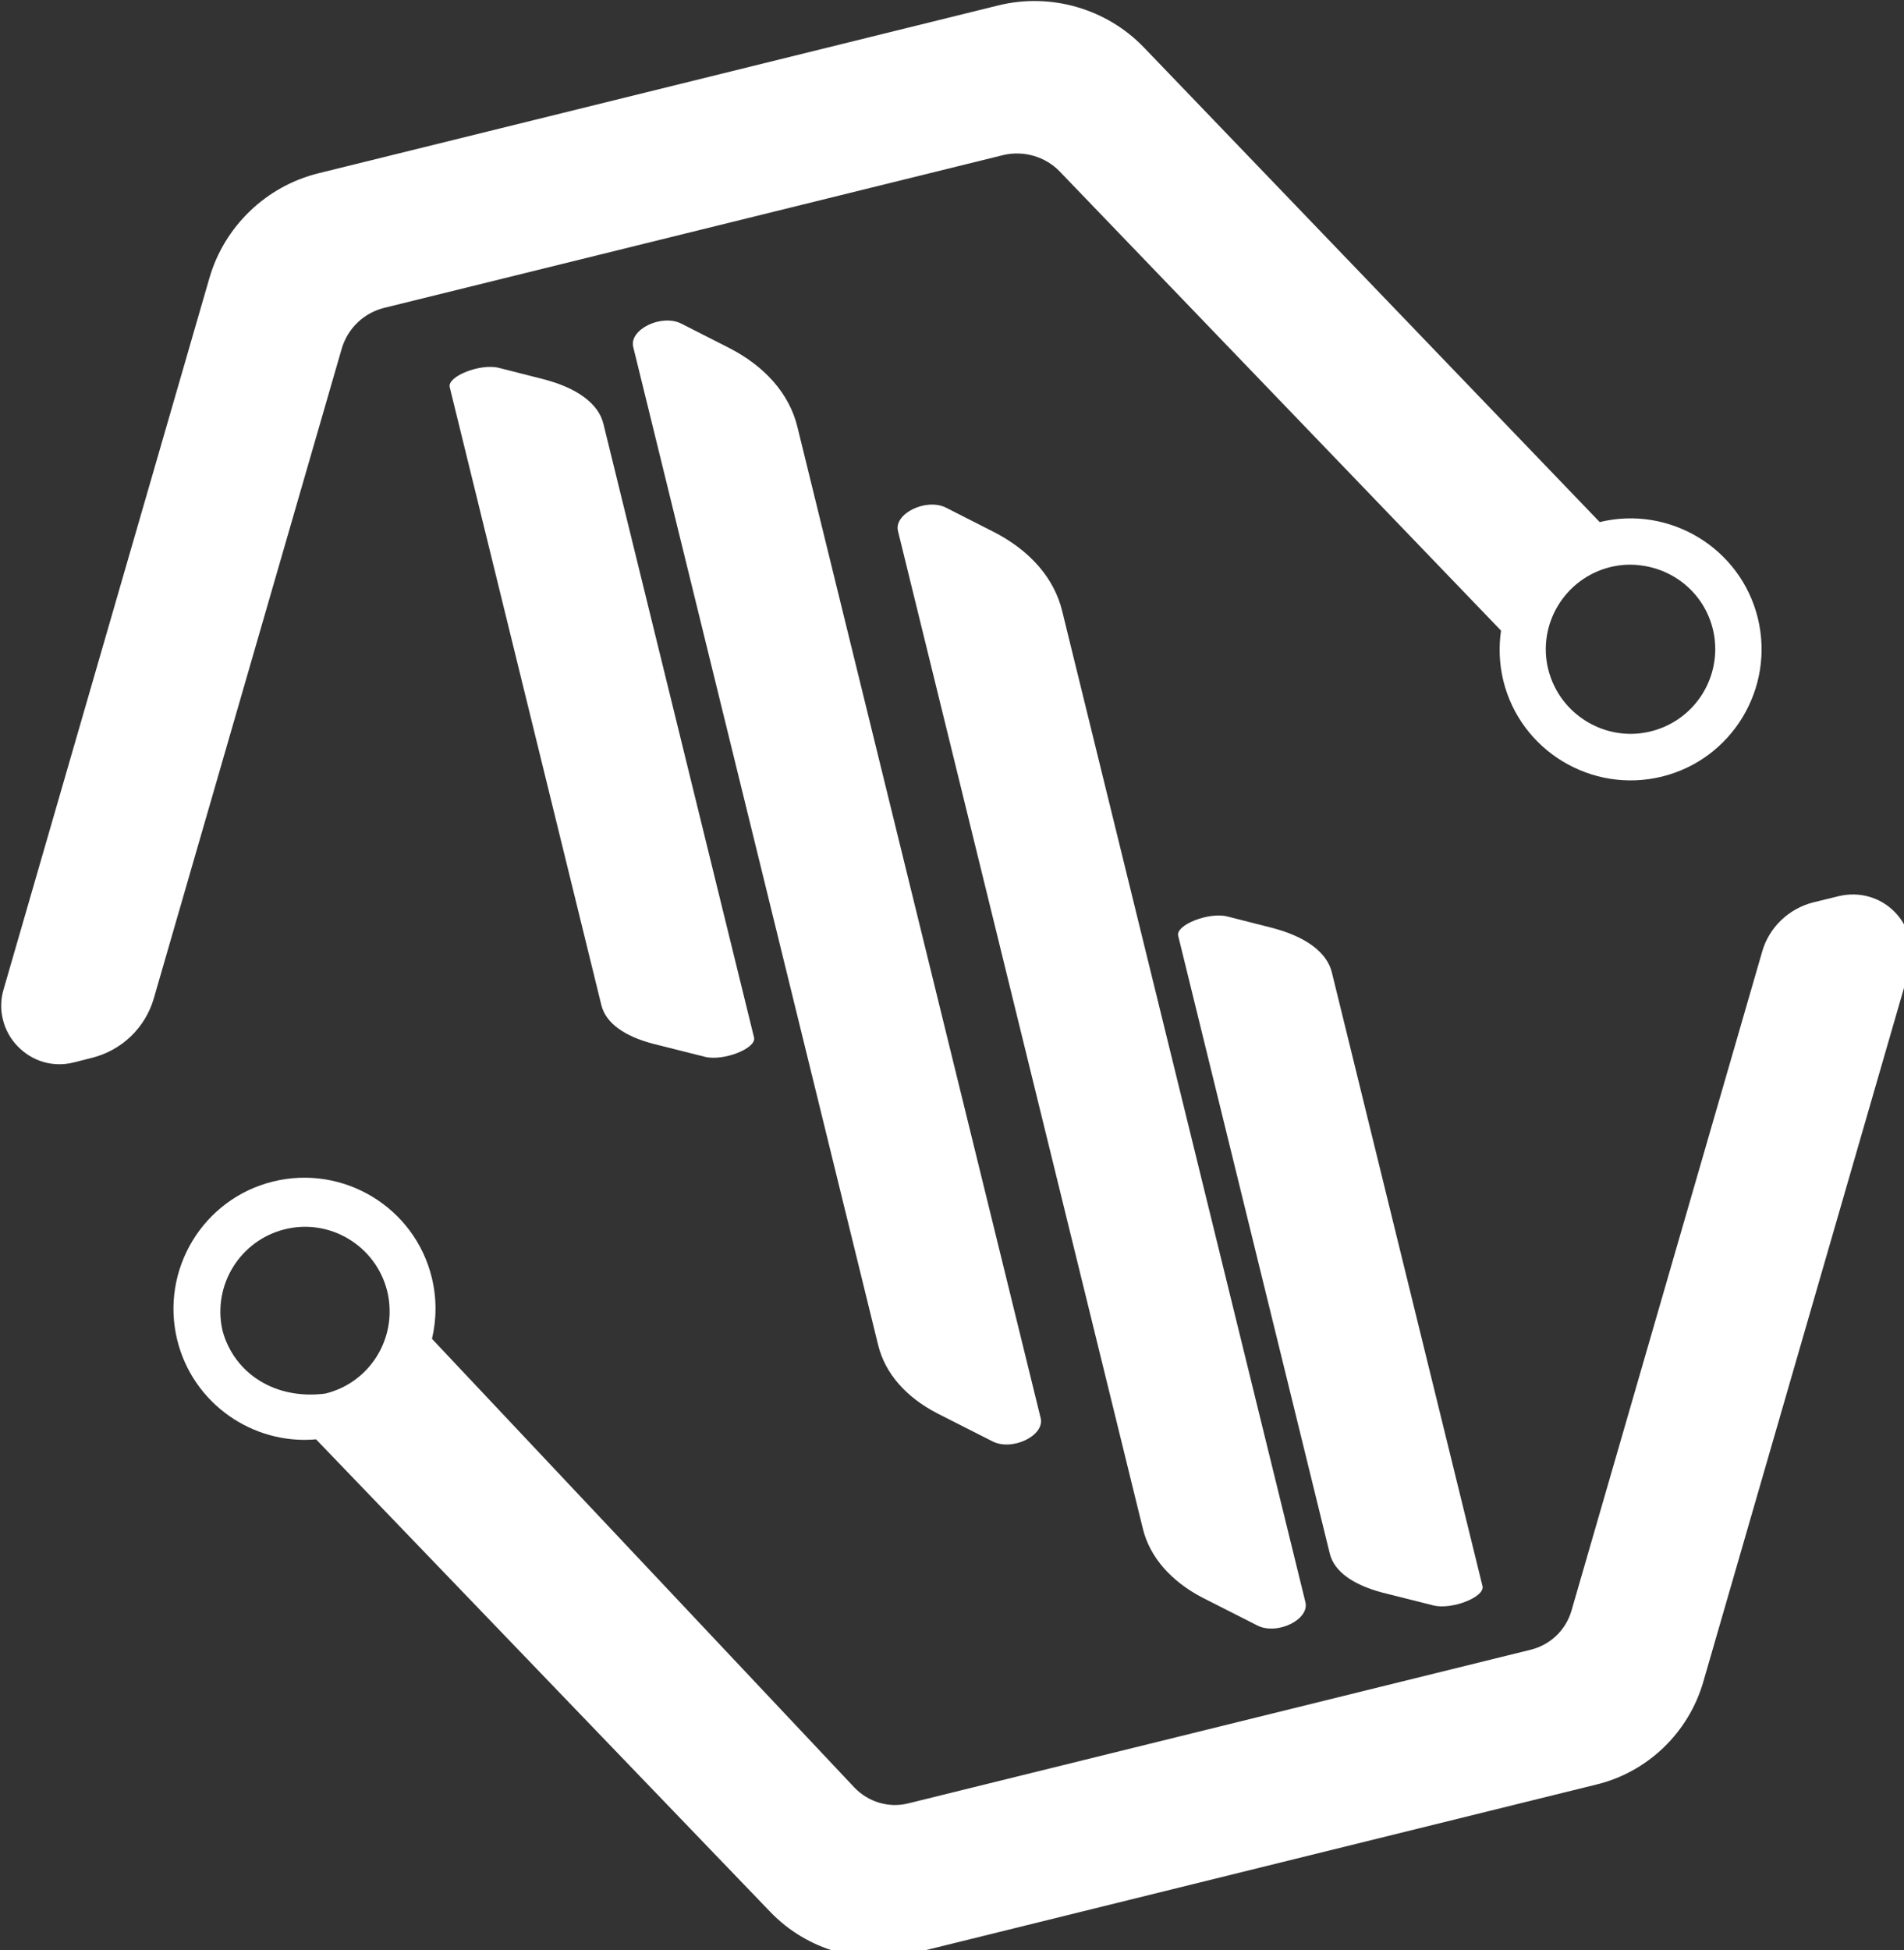
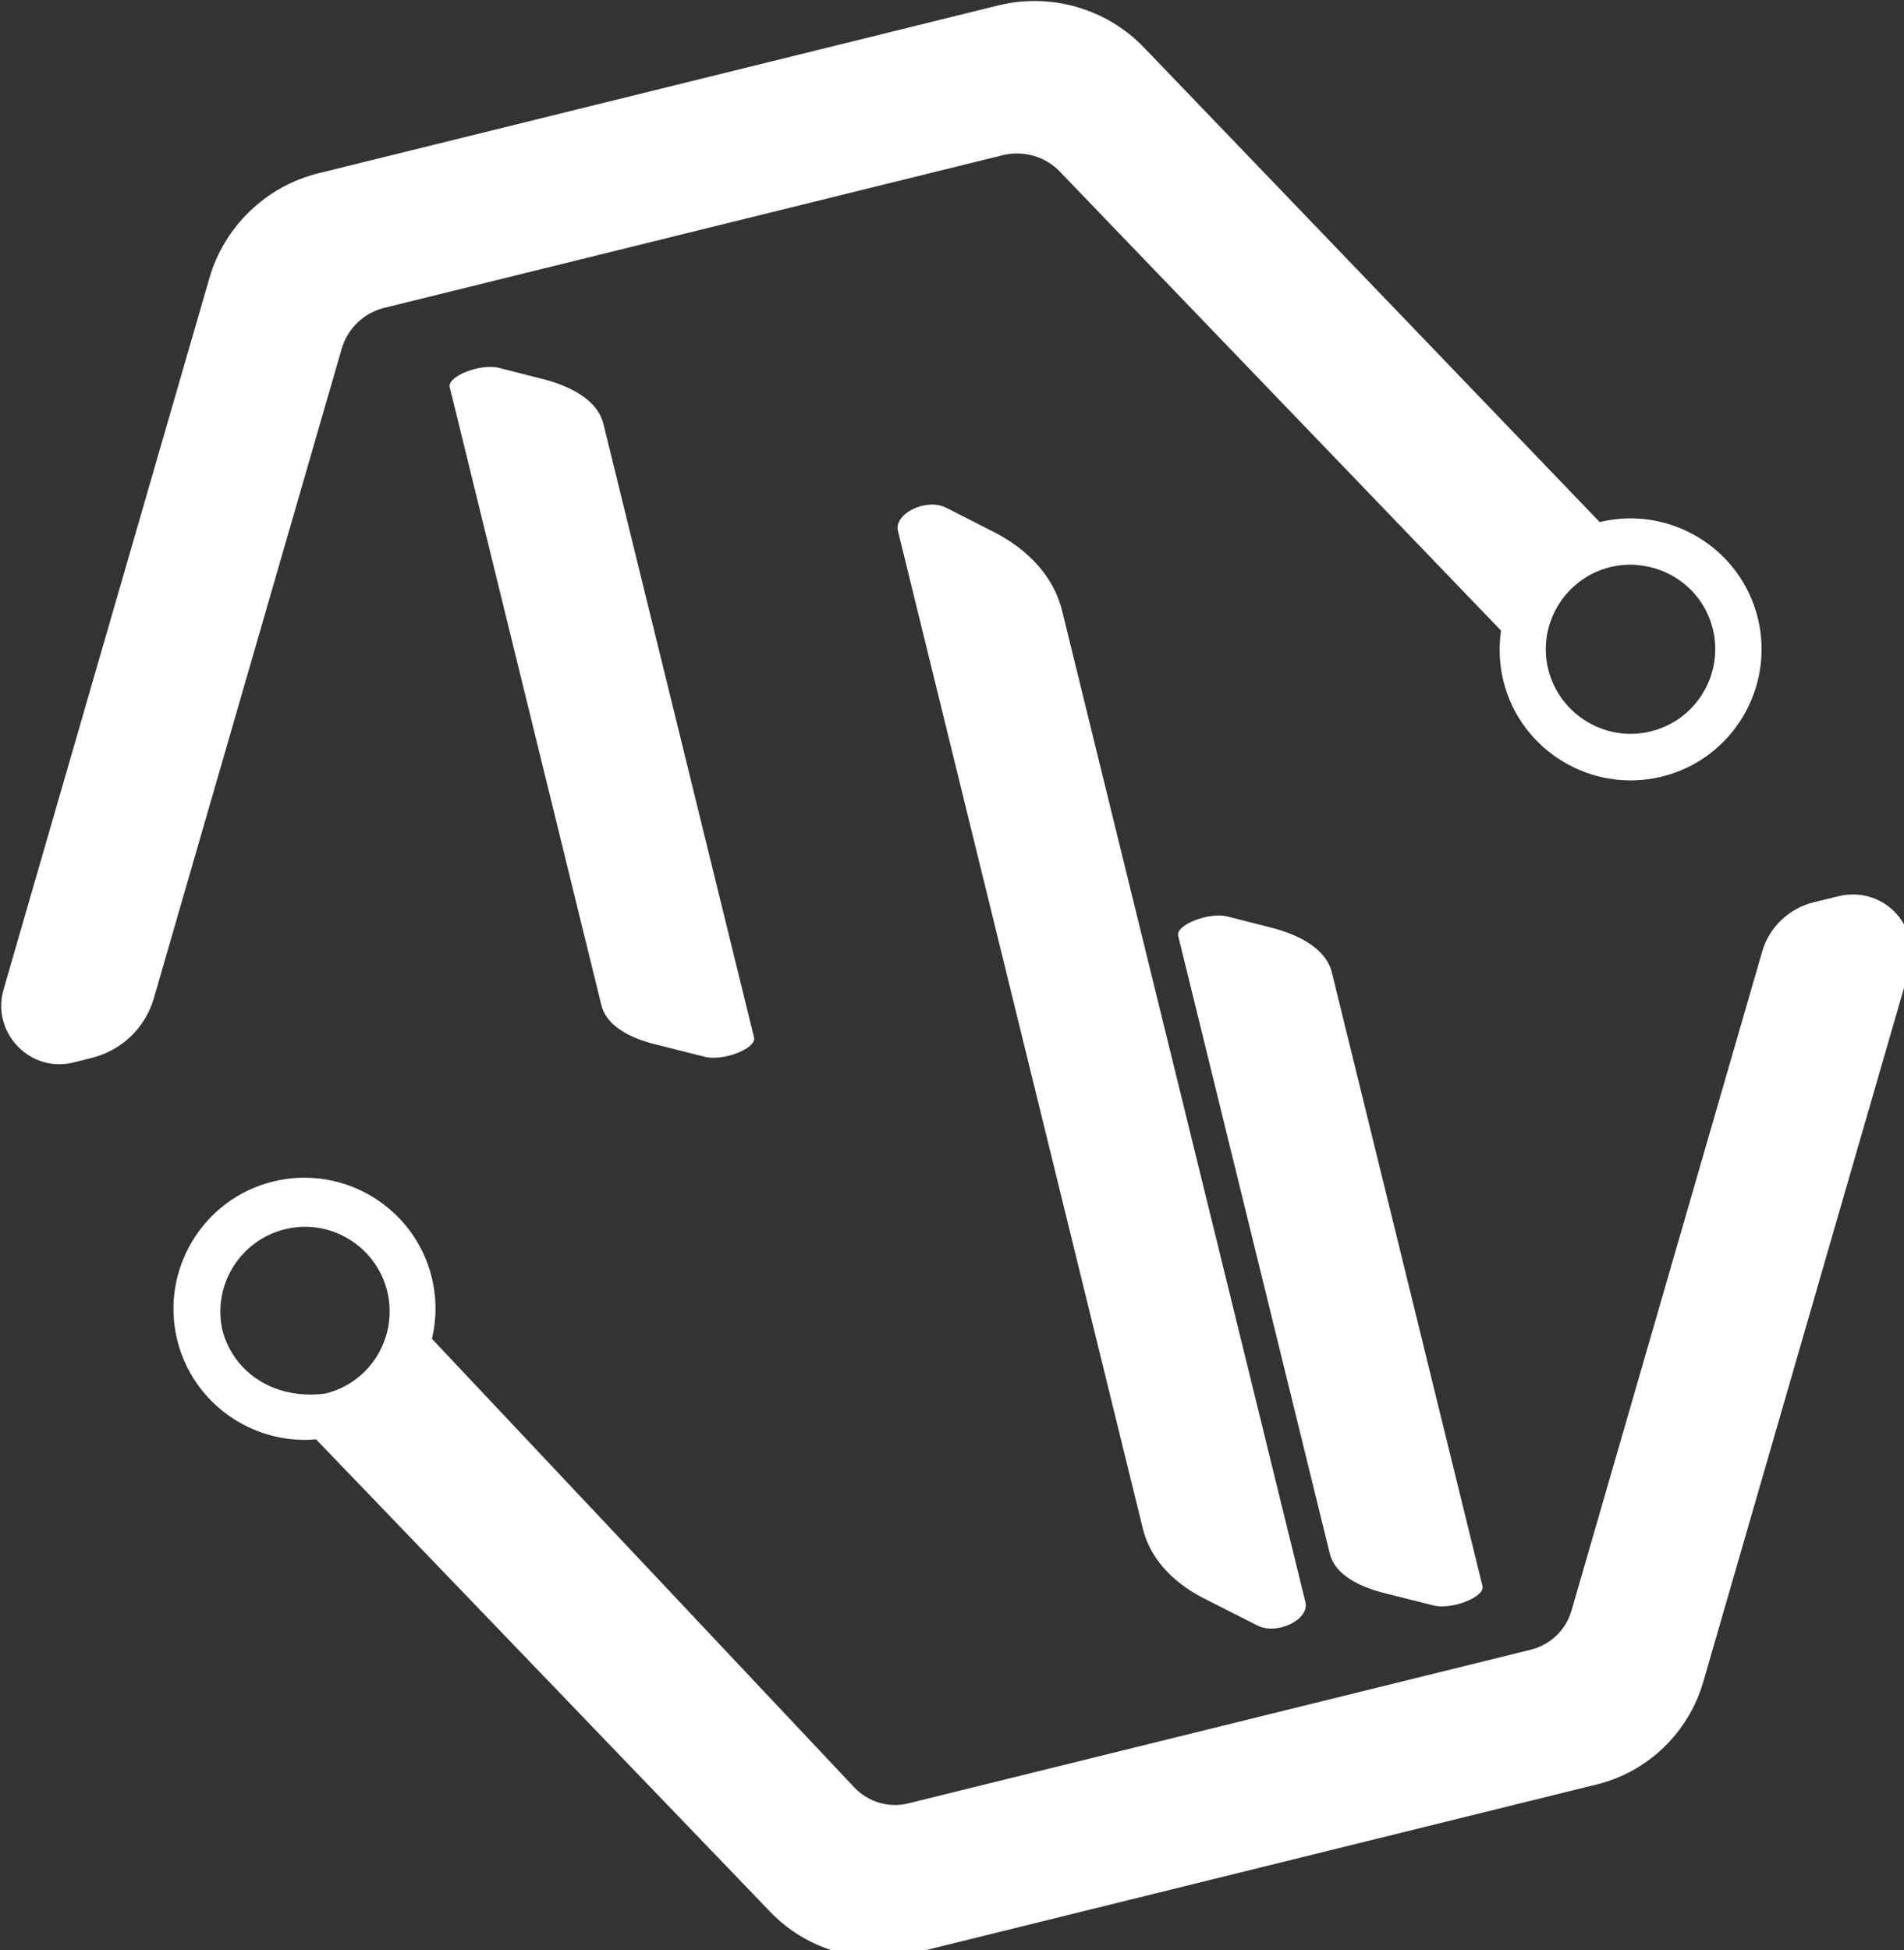
<svg xmlns="http://www.w3.org/2000/svg" viewBox="0 0 100 102.4" width="100" height="102.4">
  <rect x="0" y="0" width="100" height="102.4" fill="#333333" stroke="none" />
  <g transform="translate(-18.946,-16.067) scale(0.135)" fill="#FFFFFF">
    <path d="M552.6,185.7l171.7,178.6c-0.9,6.3-0.7,12.9,0.9,19.5c6.7,27.3,34.4,44,61.7,37.3c27.3-6.7,44-34.4,37.3-61.7         c-6.7-27.2-34.3-43.9-61.5-37.3L585.4,137.5c-14.5-15.1-36.2-21.4-56.6-16.4l-264.5,65.3c-20.4,5-36.7,20.7-42.5,40.8l-80.1,276.8         c-1.1,3.8-1.2,7.9-0.2,11.7c0.9,3.8,2.9,7.4,5.7,10.3c5.7,5.9,13.8,8.3,21.8,6.3l7.1-1.8c11.6-2.9,20.8-11.7,24.1-23.2l73.1-252.7         c2.3-7.8,8.5-13.8,16.4-15.8l241.1-59.5C538.6,177.5,547,179.9,552.6,185.7z M779,339c13.1,1.7,24.4,11.2,27.7,24.7         c0.4,1.6,0.7,3.3,0.8,4.9c0.2,2,0.2,4,0,6c-1.3,13.6-10.9,25.4-24.9,28.9c-15.3,3.8-30.8-3.9-37.5-17.5c-1-2-1.8-4.2-2.4-6.5         c-4.4-17.6,6.4-35.5,24.1-39.9C771,338.6,775.1,338.4,779,339z" />
    <path d="M803,773.2l80.1-276.9c1.1-3.9,1.2-8,0.3-11.9c-1-3.9-2.9-7.5-5.7-10.4c-5.7-6-14-8.3-22-6.4l-9.8,2.4         c-9.6,2.4-17.3,9.7-20,19.2l-74.2,256.4c-2.2,7.5-8.2,13.2-15.7,15.1l-242.3,59.8c-7.5,1.9-15.5-0.5-20.9-6.1L308.4,639.8         c1.8-7.6,1.9-15.8-0.1-23.9c-6.7-27.3-34.4-44-61.7-37.3c-27.3,6.7-44,34.4-37.3,61.7c6.1,24.7,29.4,40.8,54,38.6l176.7,183.8         c14.3,14.9,35.6,21,55.6,16.1l265.7-65.6C781.3,808.4,797.3,793,803,773.2z M241.2,656c-4.5-2.8-8.3-6.7-11-11.4         c-1.5-2.6-2.7-5.5-3.4-8.5c-3.7-17.3,7-34.6,24.3-38.9c17.6-4.4,35.5,6.4,39.9,24.1c0.4,1.7,0.7,3.4,0.8,5         c1.4,15.9-8.9,30.9-24.9,34.8C257.6,662.3,248.5,660.6,241.2,656z" />
-     <path d="M482,642.3L386.7,254c-1.7-6.8,11-13,18.7-9.1l18.1,9.2c14.5,7.3,24,18.2,27.1,31.1l94.6,385.4         c1.7,6.8-11,13-18.7,9.1l-21.3-10.8C492.9,662.6,484.7,653.3,482,642.3z" />
    <path d="M374.3,510l-59-240.4c-1-4.2,11.9-9.3,19.1-7.5l16.9,4.3c13.5,3.4,21.9,9.6,23.8,17.5l58.6,238.7         c1,4.2-11.9,9.3-19.1,7.5l-19.9-5C383.1,522.1,376,516.9,374.3,510z" />
    <path d="M657.7,723.4l-59-240.4c-1-4.2,11.9-9.3,19.1-7.5l16.9,4.3c13.5,3.4,21.9,9.6,23.8,17.5l58.6,238.7         c1,4.2-11.9,9.3-19.1,7.5l-19.9-5C666.5,735.4,659.4,730.2,657.7,723.4z" />
    <path d="M585,713.8l-95.3-388.2c-1.7-6.8,11-13,18.7-9.1l18.1,9.2c14.5,7.3,24,18.2,27.1,31.1l94.6,385.4         c1.7,6.8-11,13-18.7,9.1l-21.3-10.8C595.9,734.1,587.7,724.7,585,713.8z" />
  </g>
  <g transform="matrix(4.778,0,0,4.778,-8.725,98.111)" fill="#FFFFFF">
-     <path d="M9.277 20l-3.672-6.211h-0.85v6.211h-2.93V5.889h5.117c3.193 0 4.541 1.885 4.541 4.219         c0 1.895-1.074 3.125-2.988 3.535l4.248 6.357h-3.467zM4.756 8.32v3.369h1.728c1.562 0 2.197-0.664 2.197-1.68         c0-1.006-0.635-1.69-2.197-1.69H4.756zM23.964 14.834l-0.029 0.674h-7.441         c0.117 1.67 1.23 2.471 2.568 2.471c1.006 0 1.787-0.469 2.168-1.357l2.578 0.381         c-0.664 2.031-2.471 3.193-4.727 3.193c-3.242 0-5.361-1.914-5.361-5.215s2.178-5.234 5.273-5.234         c2.842 0 4.961 1.572 4.971 5.088zM19.014 11.738c-1.279 0-2.168 0.596-2.441 1.934h4.609         c-0.146-1.279-1.016-1.934-2.168-1.934zM33.359 9.961h2.666v14.922h-2.812v-6.055c-0.596 0.898-1.768 1.406-3.066 1.406         c-2.647 0-4.834-1.943-4.834-5.234s2.188-5.234 4.834-5.234c1.357 0 2.578 0.537 3.144 1.514zM30.781 17.9         c1.504 0 2.666-1.143 2.666-2.9s-1.172-2.9-2.666-2.9c-1.475 0-2.656 1.074-2.656 2.9         s1.182 2.9 2.656 2.9zM38.945 20V5h2.842v15h-2.842zM51.27 9.961h2.881l-6.191 14.766h-2.852l2.295-5.137         l-4.131-9.629h3.066l2.393 6.602z" />
-   </g>
+     </g>
</svg>